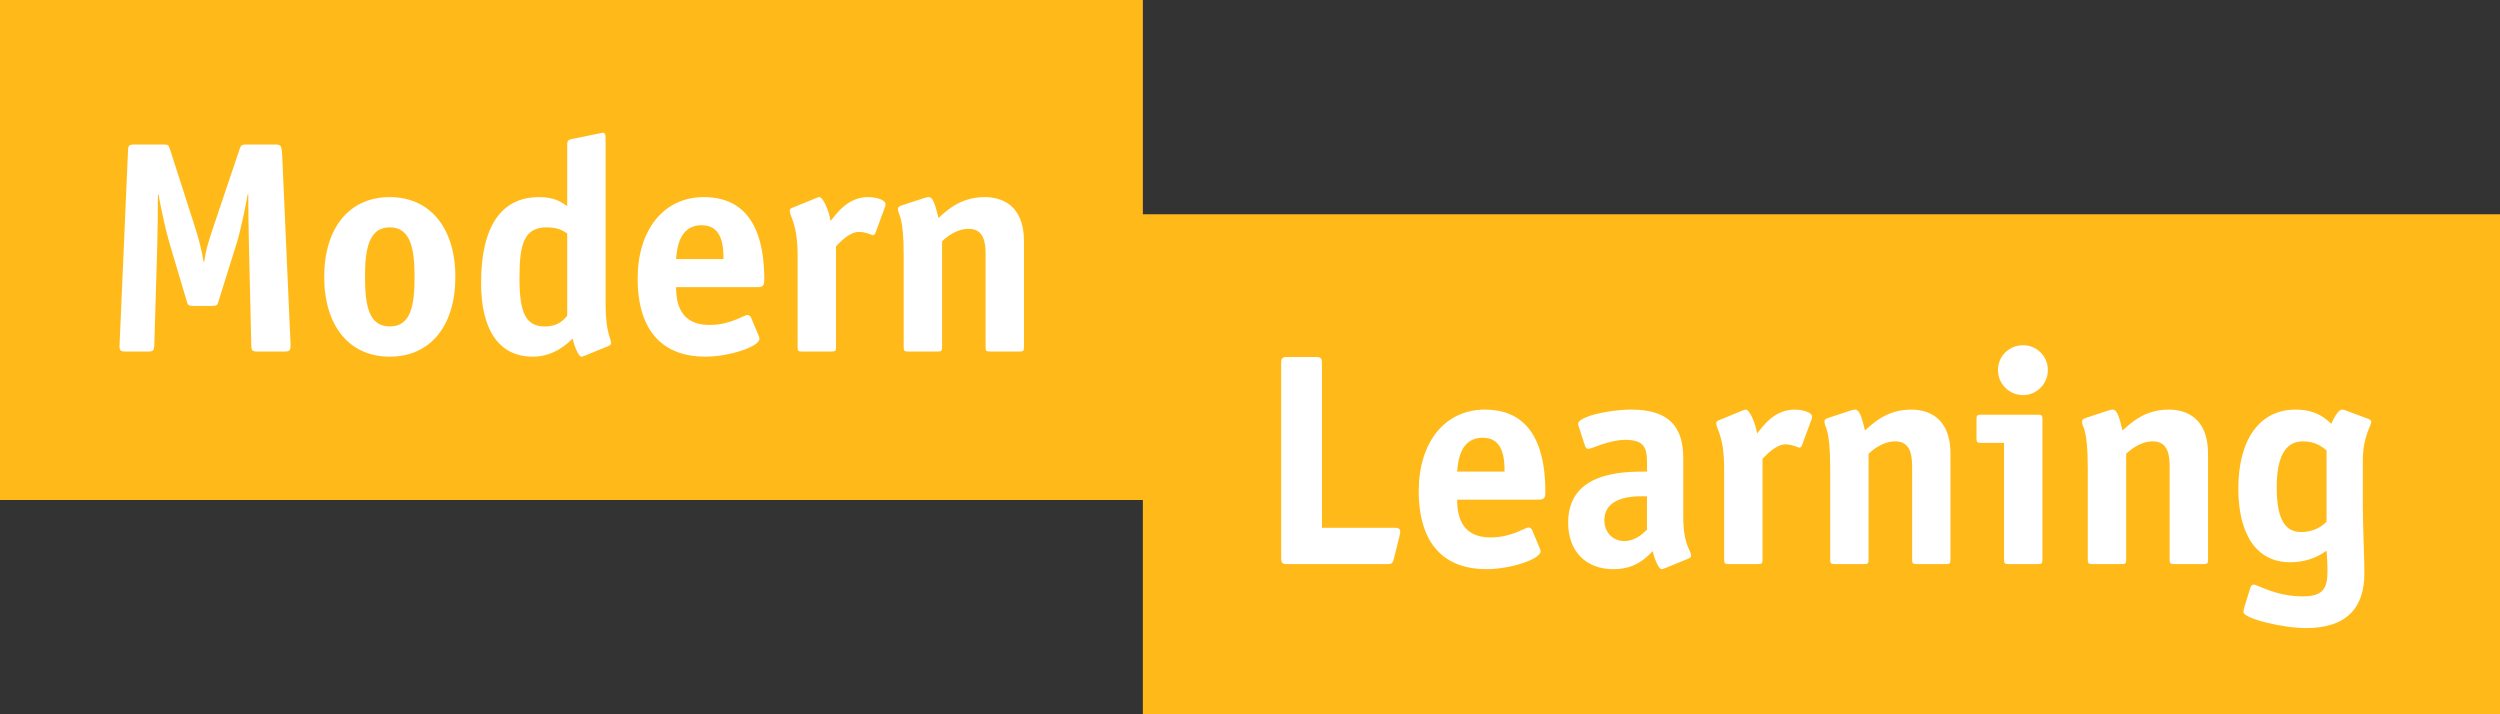
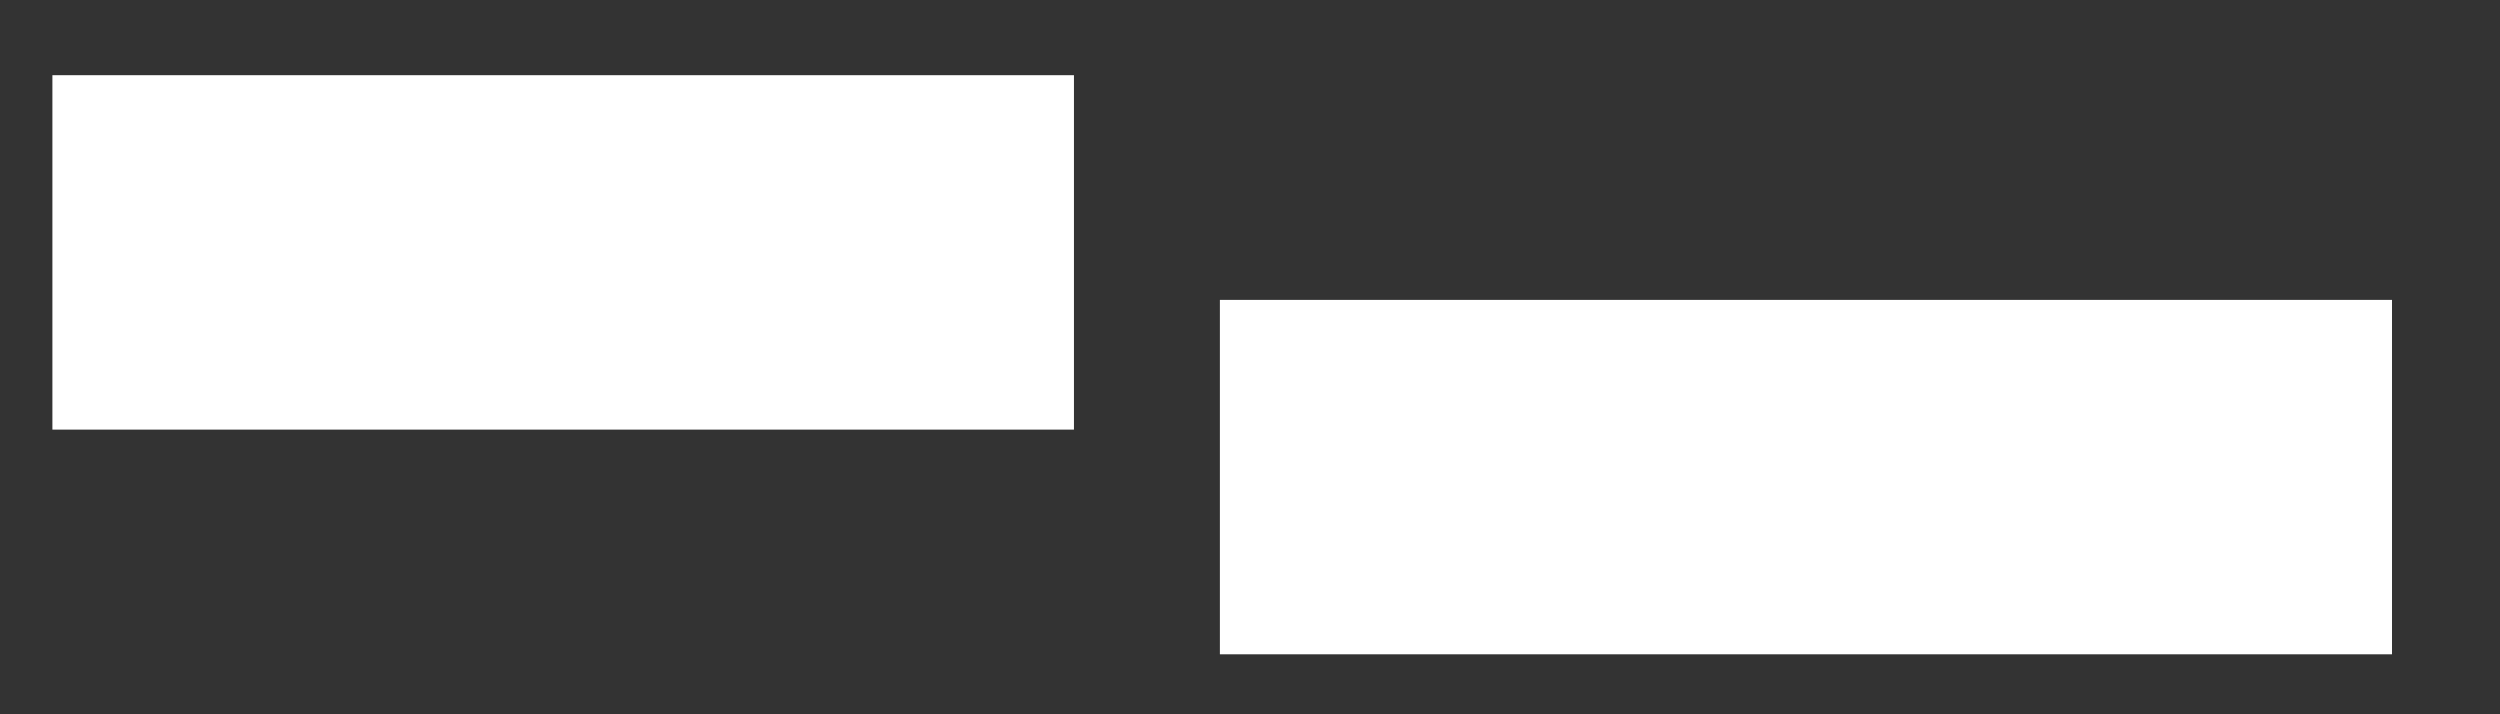
<svg xmlns="http://www.w3.org/2000/svg" version="1.1" id="Ebene_1" x="0px" y="0px" width="1280px" height="365.725px" viewBox="0 -0.55 1280 365.725" enable-background="new 0 -0.55 1280 365.725" xml:space="preserve">
  <rect x="0" y="-0.55" width="1280" height="365.725" fill="#333333" stroke="none" />
  <g id="weiß">
    <rect x="624.582" y="152.995" fill="#FFFFFF" width="600.121" height="181.459" />
    <rect x="26.829" y="37.95" fill="#FFFFFF" width="523.034" height="181.461" />
  </g>
  <g id="ModernLearning_Logo">
-     <path id="ModernLearning" fill="#FFBA19" d="M770.333,240.898h-24.282c0.46-4.333,1.079-17.335,13.149-17.335   C769.874,223.563,770.333,234.548,770.333,240.898z M1165.678,248.938c0,14.089,3.094,22.907,12.369,22.907   c7.895,0,11.617-3.882,13.151-5.271v-36.511c-2.003-1.562-5.257-4.637-12.224-4.637   C1169.697,225.426,1165.678,234.095,1165.678,248.938z M821.441,265.947c0,6.047,4.33,10.528,10.217,10.528   c5.716,0,9.749-4.025,11.603-5.864v-17.038C839.39,253.573,821.441,252.339,821.441,265.947z M199.573,115.846   c-10.675,0-12.691,10.987-12.691,25.38c0,14.382,1.86,25.371,12.691,25.371c10.831,0,12.684-10.829,12.684-25.371   C212.258,126.833,210.248,115.846,199.573,115.846z M359.281,114.762c-12.066,0-12.685,12.995-13.15,17.331h24.297   C370.429,125.749,369.963,114.762,359.281,114.762z M265.966,141.686c0,17.489,2.938,24.91,13.001,24.91   c6.958,0,9.593-3.404,11.443-5.413v-42.245c-1.385-0.766-4.019-3.093-10.513-3.093   C268.284,115.846,265.966,124.506,265.966,141.686z M1280,109.161v256.014H585.144V255.46H0V-0.55h585.144v109.711H1280   L1280,109.161z M148.783,176.19l-4.331-97.795c-0.308-4.175-0.618-4.944-3.251-4.944h-14.856c-2.783,0-2.931,0.308-3.711,2.475   l-13.15,38.993c-3.401,10.211-4.019,12.531-4.953,18.568h-0.31c-0.929-6.038-2.63-12.38-4.639-18.568L87.045,75.926   c-0.771-2.323-0.926-2.475-3.401-2.475H68.787c-2.627,0-3.248,0.461-3.248,3.25l-4.335,99.49c-0.154,2.792,0.625,3.249,3.248,3.249   H75.75c2.631,0,3.099-0.459,3.249-3.249l1.553-52.457c0.148-5.562,0.308-19.182,0.308-24.752h0.306   c0.926,5.57,3.718,18.715,5.417,24.292l8.974,30.167c0.626,2.168,0.773,2.635,3.409,2.635h9.593c2.628,0,2.784-0.467,3.401-2.635   l9.438-30.167c1.708-5.577,4.491-18.722,5.418-24.292h0.309c0,5.57,0.156,19.189,0.31,24.752l1.239,52.457   c0,2.792,0.618,3.249,3.251,3.249h13.613C148.165,179.439,148.783,178.98,148.783,176.19z M233.146,141.226   c0-24.912-12.834-40.858-33.573-40.858c-20.886,0-33.579,15.946-33.579,40.858c0,24.903,12.693,40.841,33.579,40.841   C220.461,182.067,233.146,166.129,233.146,141.226z M312.849,175.265c0-3.101-2.785-5.109-2.785-20.115V70.659   c0-2.628-0.309-3.247-1.55-3.247c-0.307,0-1.699,0.461-2.162,0.461l-12.999,2.636c-1.855,0.464-2.945,0.464-2.945,2.789v31.716   c-2.468-1.706-6.024-4.648-14.388-4.648c-19.181,0-29.708,14.704-29.708,43.948c0,23.522,8.822,37.753,26.461,37.753   c11.139,0,17.948-6.956,20.425-9.28c0.78,3.869,3.097,9.28,4.487,9.28c0.618,0,1.392-0.458,2.011-0.61l11.759-4.801   C312.229,176.348,312.849,175.881,312.849,175.265z M391.312,142.615c0-18.722-4.637-42.249-30.943-42.249   c-20.732,0-33.887,17.021-33.887,41.629c0,28.465,14.238,40.071,34.661,40.071c12.221,0,27.691-5.104,27.691-9.129   c0-0.618-0.15-1.234-0.459-1.693l-3.865-9.286c-0.31-0.618-0.936-1.24-1.701-1.24c-2.178,0-8.512,5.109-19.656,5.109   c-14.548,0-17.023-10.677-17.023-19.347h41.627C390.694,146.48,391.312,145.555,391.312,142.615z M453.407,103.926   c0-2.009-4.483-3.56-8.974-3.56c-10.521,0-16.251,8.669-19.192,12.229c-0.766-5.261-3.867-12.229-5.72-12.229   c-0.62,0-1.392,0.467-2.012,0.625l-11.755,4.801c-0.774,0.302-1.395,0.77-1.395,1.385c0,3.56,4.021,6.343,4.021,23.367v46.729   c0,1.708,0.308,2.167,2.165,2.167h15.319c1.859,0,2.166-0.459,2.166-2.167v-51.675c2.009-2.172,6.962-7.426,11.755-7.426   c3.562,0,6.346,1.694,7.275,1.694c0.619,0,1.082-0.926,1.239-1.384l4.793-12.998C453.251,105.167,453.407,104.552,453.407,103.926z    M524.275,122.964c0-18.729-11.609-22.598-20.119-22.598c-12.222,0-19.18,6.662-23.67,10.678   c-1.703-7.27-2.943-10.678-4.953-10.678c-0.619,0-1.393,0.157-2.319,0.467l-11.758,3.869c-1.083,0.312-1.703,0.931-1.703,1.707   c0,3.555,2.939,2.317,2.939,24.136v46.729c0,1.708,0.311,2.167,2.163,2.167h15.32c1.856,0,2.164-0.459,2.164-2.167v-54.308   c2.011-1.859,7.121-6.351,13.615-6.351c7.891,0,8.671,7.119,8.671,13.003v47.656c0,1.708,0.307,2.167,2.166,2.167h15.311   c1.863,0,2.172-0.459,2.172-2.167V122.964L524.275,122.964z M716.914,271.689c0-1.236-0.617-2.018-2.784-2.018h-37.291v-84.176   c0-2.786-0.618-3.251-3.252-3.251h-14.388c-2.636,0-3.247,0.465-3.247,3.251v99.502c0,2.768,0.612,3.253,3.247,3.253h51.068   c2.314,0,2.786-0.337,3.403-2.797l2.931-11.747C716.765,273.074,716.914,272.145,716.914,271.689z M791.227,251.407   c0-18.725-4.638-42.239-30.939-42.239c-20.744,0-33.895,17.014-33.895,41.634c0,28.468,14.236,40.067,34.662,40.067   c12.233,0,27.701-5.092,27.701-9.126c0-0.634-0.164-1.237-0.463-1.711l-3.868-9.274c-0.312-0.634-0.931-1.238-1.7-1.238   c-2.174,0-8.521,5.091-19.654,5.091c-14.545,0-17.023-10.658-17.023-19.33h41.627C790.608,255.286,791.227,254.357,791.227,251.407   z M865.85,284.069c0-3.105-4.019-5.121-4.019-20.11v-29.864c0-16.103-7.263-24.925-26.608-24.925   c-11.914,0-27.239,3.709-27.239,7.258c0,0.634,0.149,1.264,0.47,1.868l3.079,9.451c0.173,0.603,0.79,1.536,1.559,1.536   c2.016,0,10.514-4.637,19.185-4.637c9.752,0,10.988,4.485,10.988,11.44v4.813c-12.221,0-40.375,0-40.375,26.152   c0,14.545,8.967,23.821,23.204,23.821c11.604,0,17.022-6.198,20.103-9.276c0.782,3.859,3.104,9.276,4.507,9.276   c0.614,0,1.384-0.453,2.003-0.603l11.765-4.813C865.23,285.146,865.85,284.672,865.85,284.069z M927.779,212.728   c0-2.016-4.49-3.558-8.97-3.558c-10.524,0-16.243,8.673-19.195,12.222c-0.767-5.263-3.863-12.222-5.715-12.222   c-0.619,0-1.399,0.456-2.019,0.611l-11.75,4.808c-0.78,0.308-1.399,0.76-1.399,1.39c0,3.553,4.035,6.35,4.035,23.358v46.746   c0,1.683,0.299,2.167,2.151,2.167h15.315c1.869,0,2.173-0.485,2.173-2.167V234.4c2.011-2.174,6.969-7.435,11.769-7.435   c3.551,0,6.333,1.685,7.261,1.685c0.617,0,1.089-0.905,1.237-1.385l4.802-12.979C927.628,213.963,927.779,213.359,927.779,212.728z    M998.646,231.75c0-18.723-11.603-22.583-20.108-22.583c-12.226,0-19.187,6.655-23.666,10.689   c-1.72-7.28-2.955-10.689-4.958-10.689c-0.619,0-1.399,0.156-2.328,0.456l-11.752,3.884c-1.088,0.298-1.708,0.93-1.708,1.69   c0,3.55,2.934,2.318,2.934,24.138v46.745c0,1.683,0.32,2.166,2.173,2.166h15.316c1.854,0,2.167-0.483,2.167-2.166V231.75   c2.016-1.84,7.123-6.326,13.62-6.326c7.89,0,8.672,7.104,8.672,12.98v47.679c0,1.683,0.306,2.167,2.15,2.167h15.323   c1.86,0,2.165-0.485,2.165-2.167V231.75L998.646,231.75z M1045.722,213.963c0-1.688-0.322-2.172-2.167-2.172h-29.413   c-1.847,0-2.167,0.484-2.167,2.172v10.05c0,1.717,0.32,2.171,2.167,2.171h11.922v59.901c0,1.683,0.299,2.167,2.167,2.167h15.324   c1.845,0,2.167-0.485,2.167-2.167V213.963L1045.722,213.963z M1048.502,188.898c0-7.112-5.728-12.689-12.689-12.689   c-7.113,0-12.853,5.577-12.853,12.689c0,7.123,5.739,12.842,12.853,12.842C1042.774,201.74,1048.502,196.021,1048.502,188.898z    M1130.521,231.75c0-18.723-11.604-22.583-20.118-22.583c-12.222,0-19.181,6.655-23.675,10.689   c-1.691-7.28-2.932-10.689-4.935-10.689c-0.616,0-1.397,0.156-2.323,0.456l-11.766,3.884c-1.087,0.298-1.707,0.93-1.707,1.69   c0,3.55,2.942,2.318,2.942,24.138v46.745c0,1.683,0.312,2.166,2.165,2.166h15.314c1.856,0,2.177-0.483,2.177-2.166V231.75   c2.016-1.84,7.114-6.326,13.62-6.326c7.878,0,8.648,7.104,8.648,12.98v47.679c0,1.683,0.32,2.167,2.173,2.167h15.316   c1.868,0,2.167-0.485,2.167-2.167V231.75z M1209.767,258.212v-23.061c0-12.221,4.343-17.786,4.343-19.804   c0-0.605-0.767-1.061-1.387-1.387l-12.073-4.485c-0.469-0.152-1.085-0.308-1.545-0.308c-2.167,0-4.959,5.876-5.419,7.258   c-2.942-2.465-7.434-7.258-18.42-7.258c-18.409,0-29.244,15.475-29.244,40.4c0,23.208,9.132,37.744,26.461,37.744   c10.527,0,16.402-4.332,18.717-5.893c0,1.106,0.468,4.813,0.468,10.232c0,8.662-1.853,13.151-12.689,13.151   c-13.768,0-23.206-6.049-25.061-6.049c-0.78,0-1.399,0.483-1.712,1.558l-2.932,9.424c-0.468,1.396-0.616,2.017-0.616,3.105   c0,3.253,19.951,8.188,32.023,8.188c21.503,0,29.874-11.135,29.874-27.993C1210.558,284.365,1209.767,268.446,1209.767,258.212z" />
-   </g>
+     </g>
</svg>